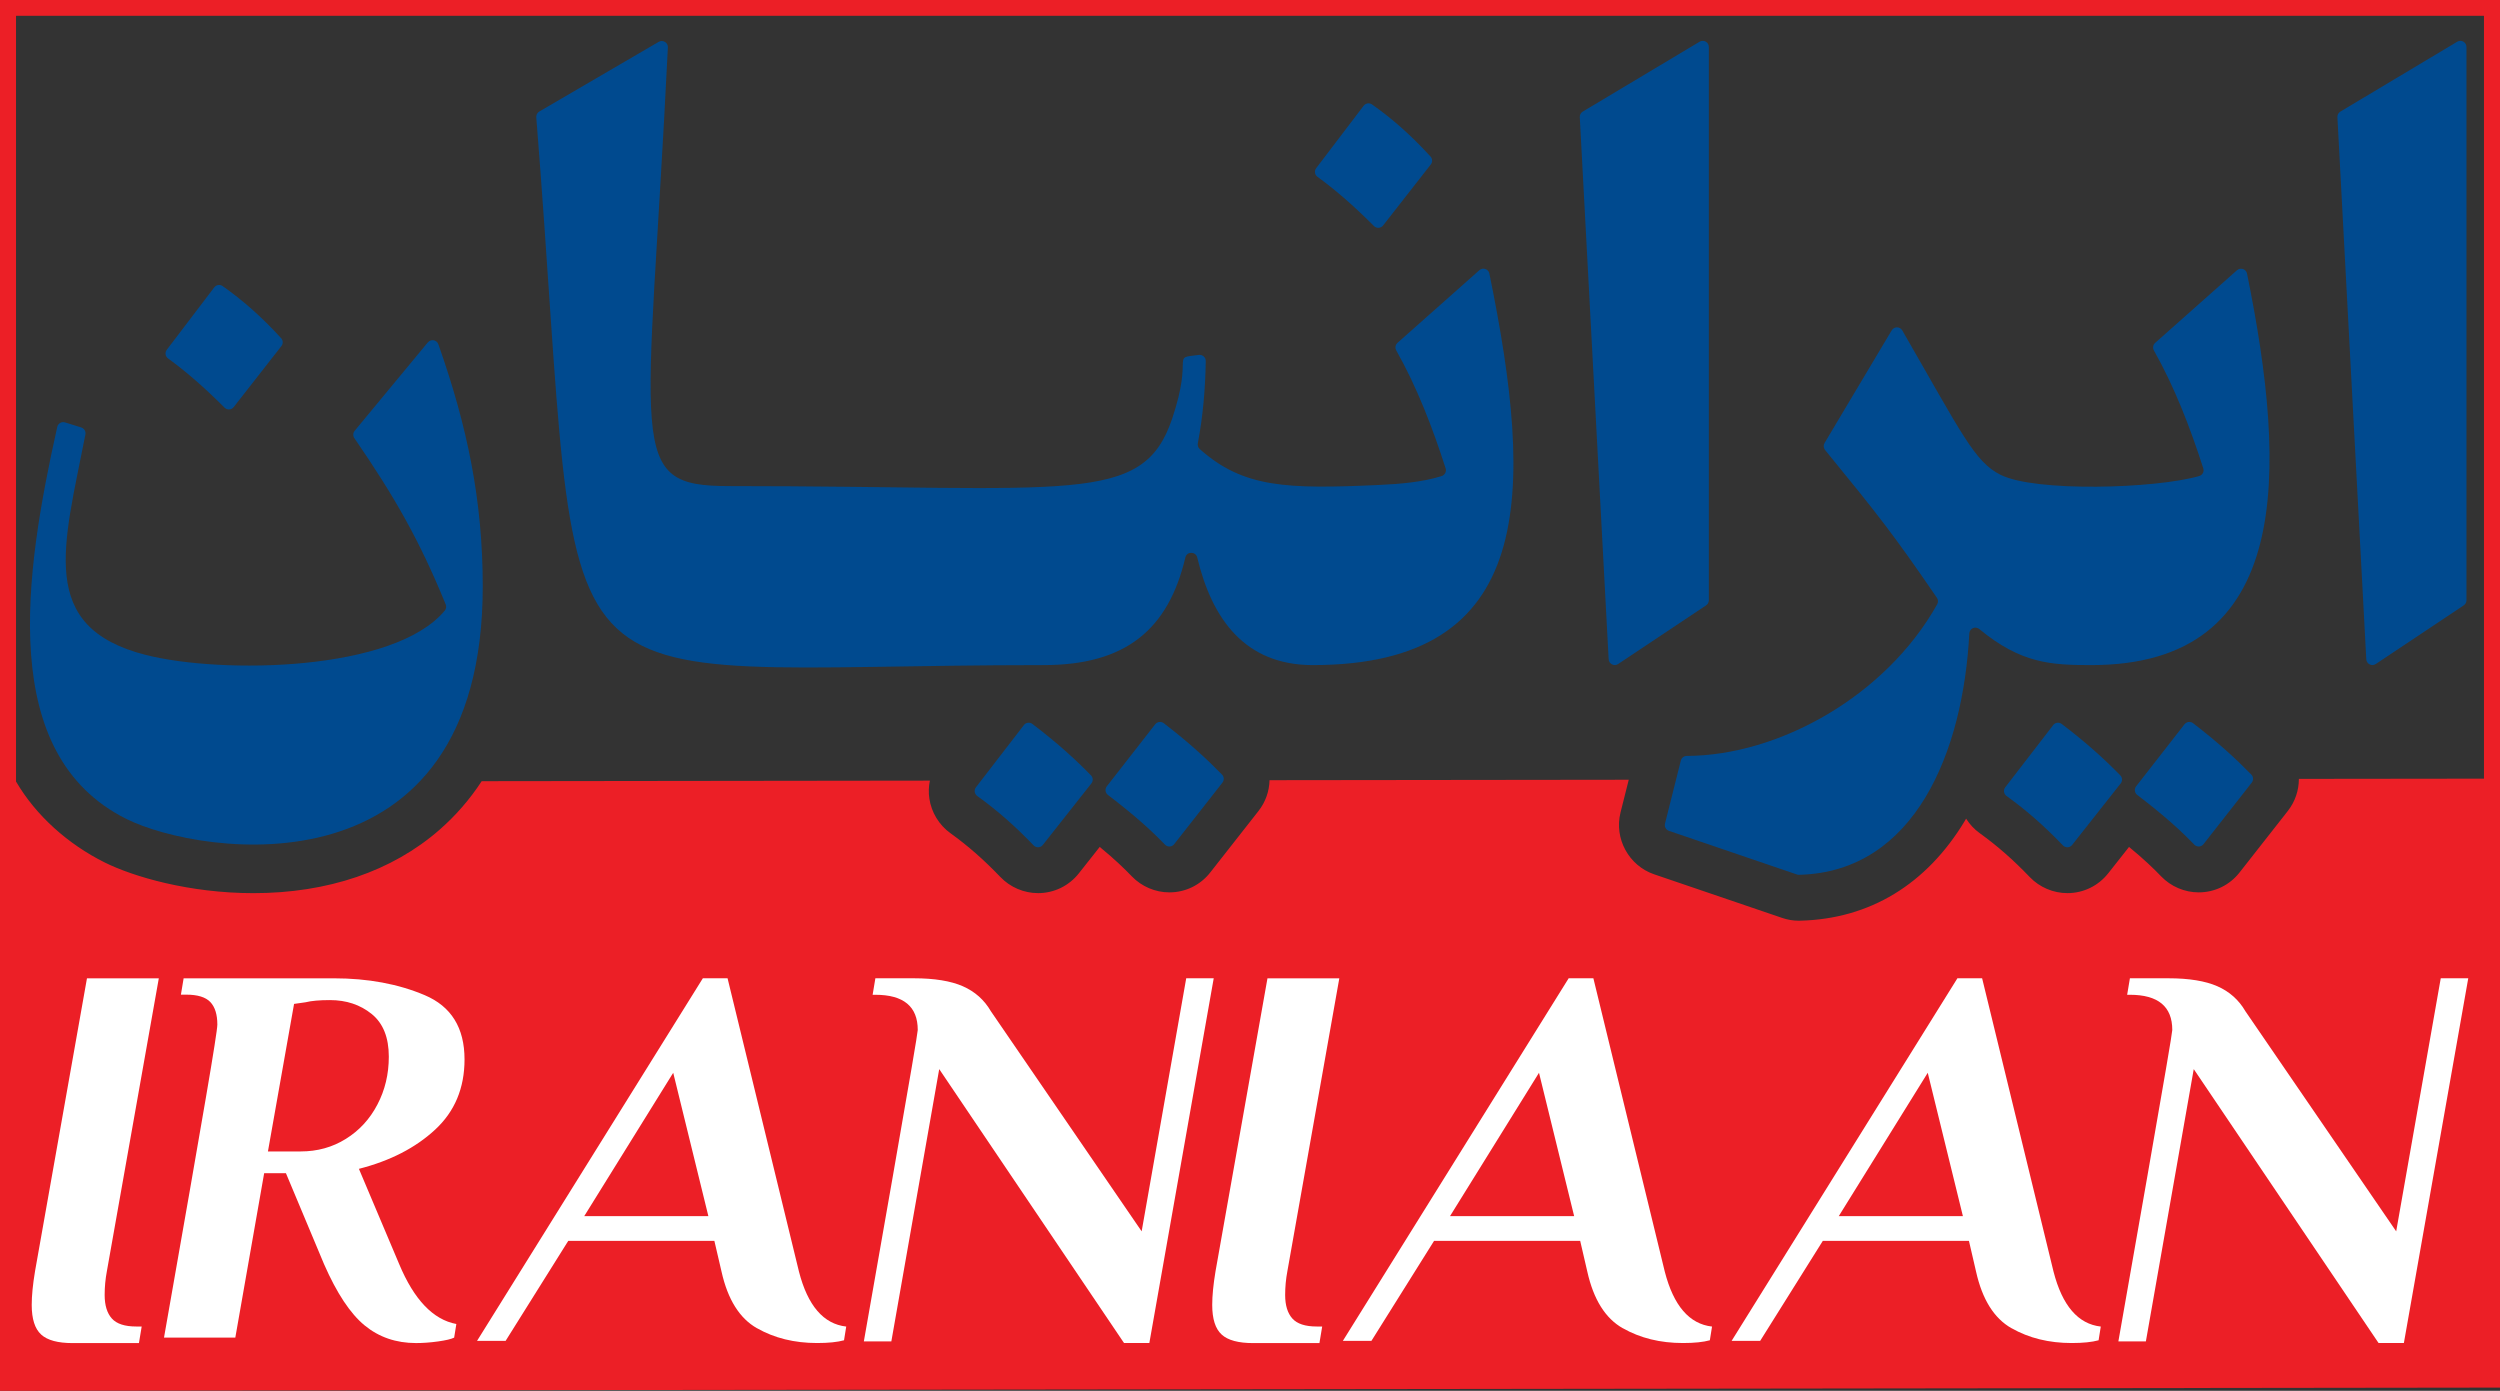
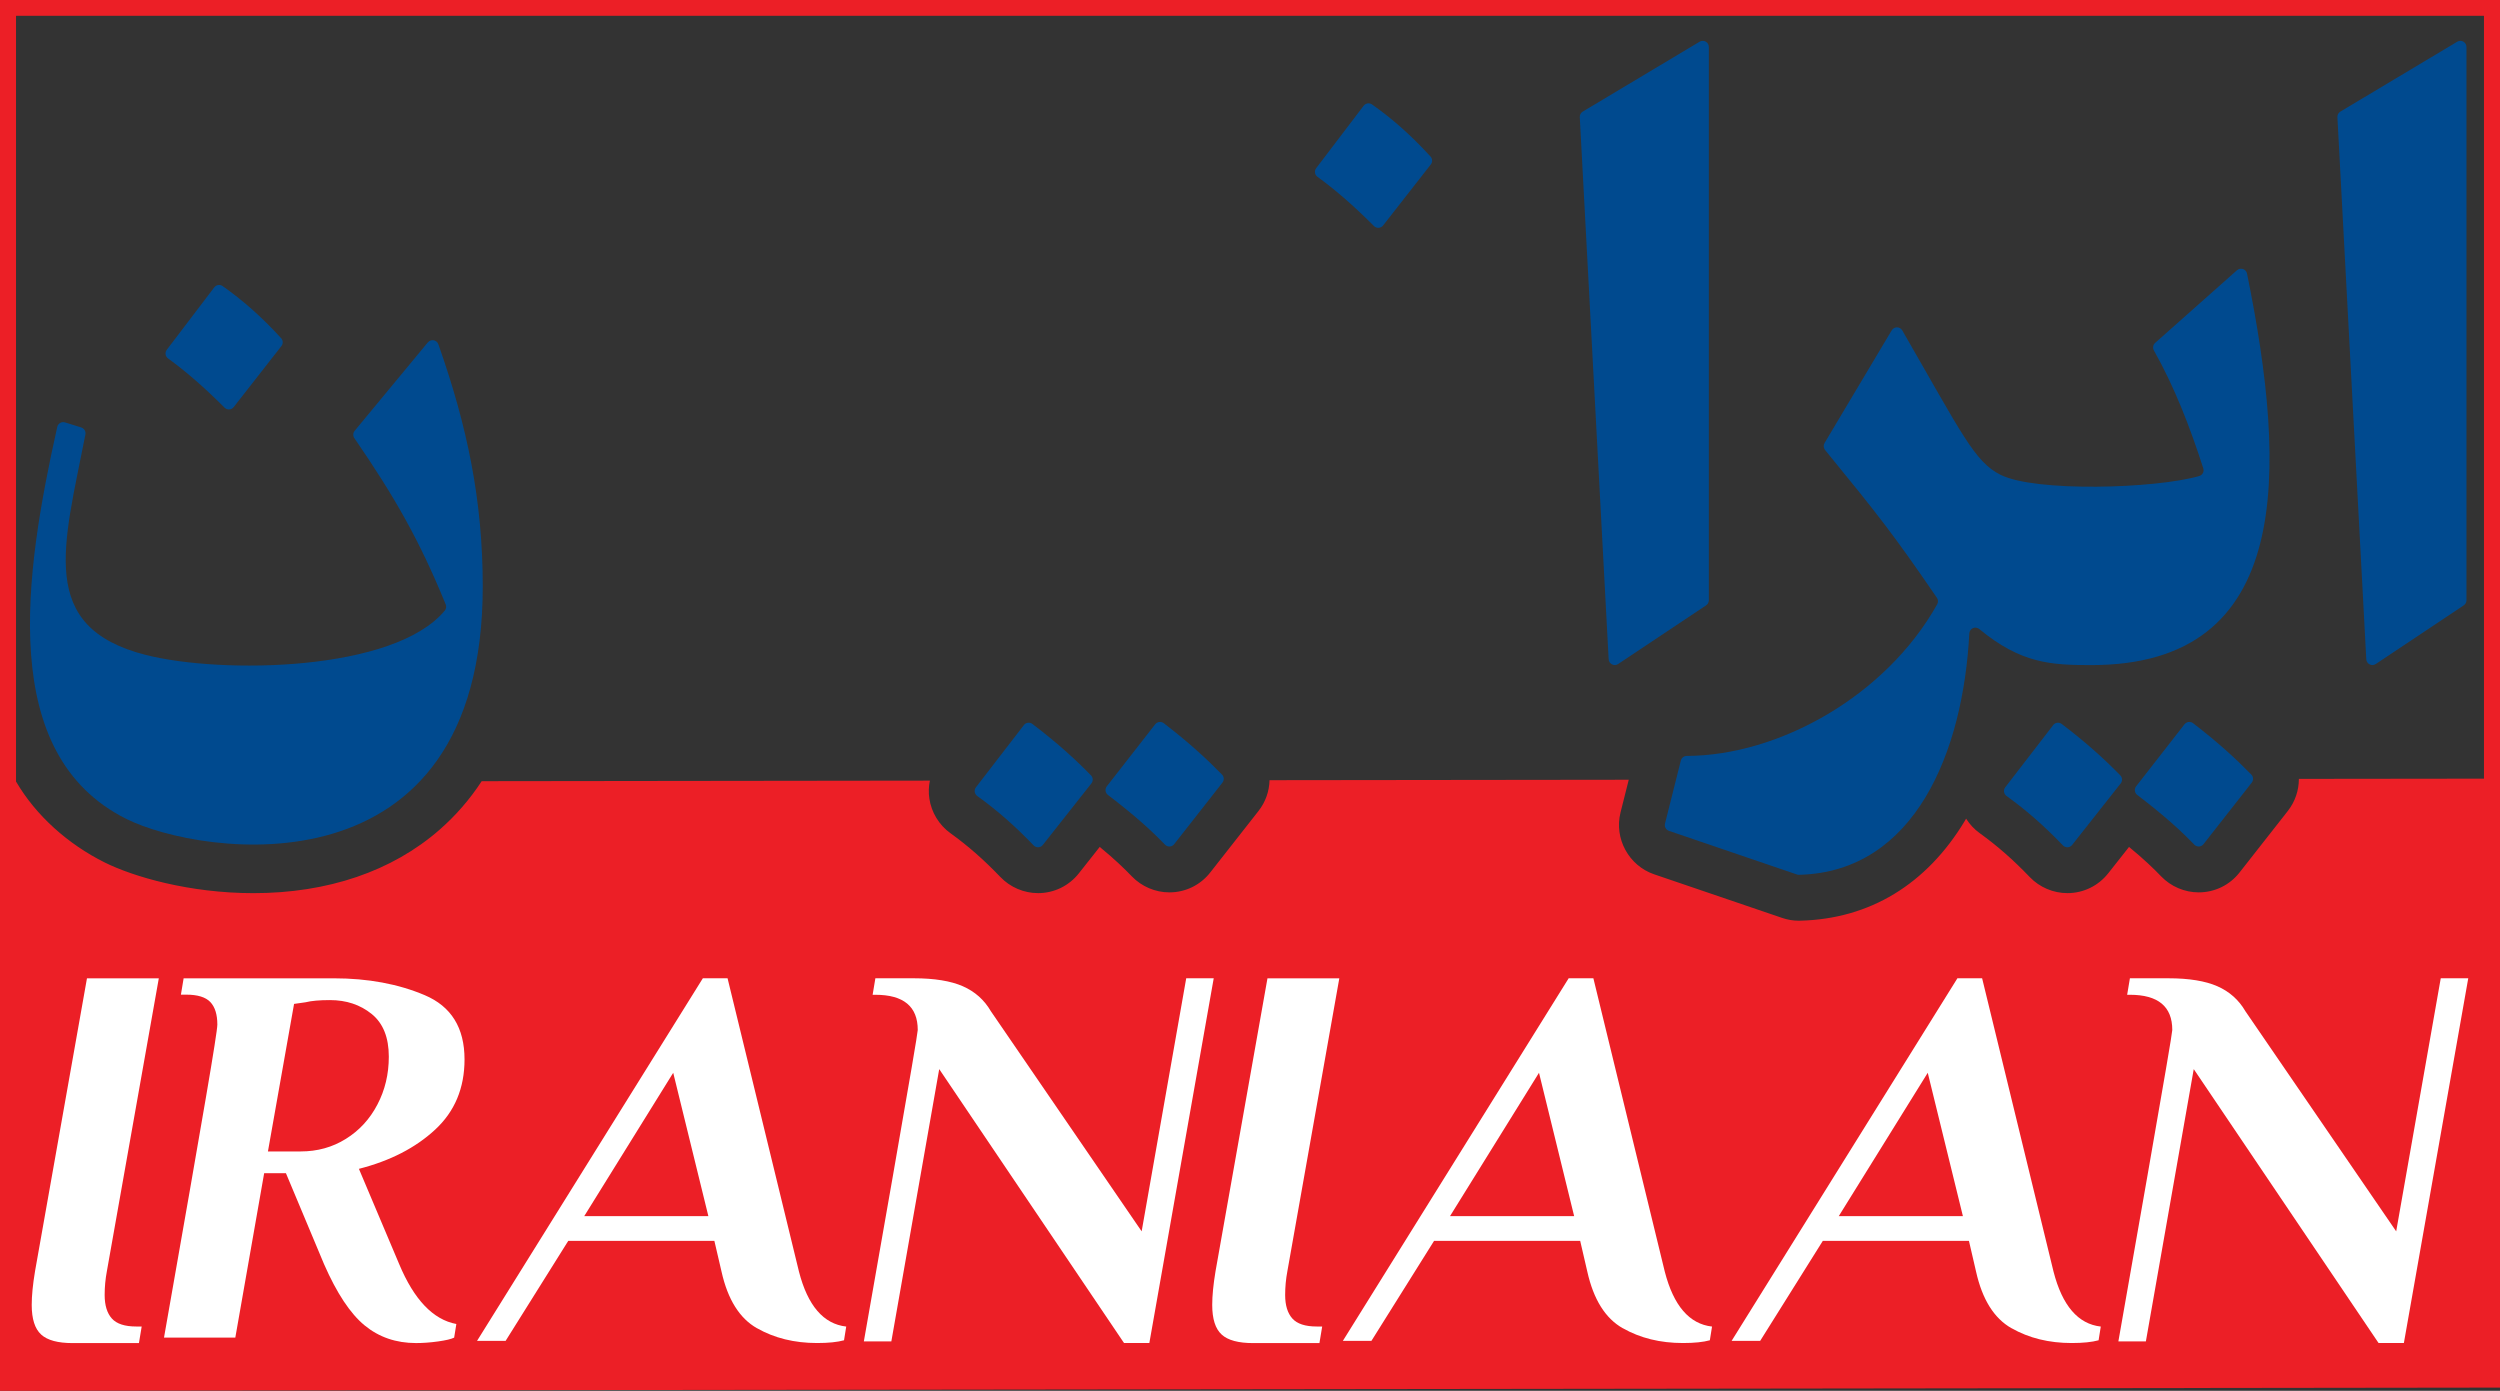
<svg xmlns="http://www.w3.org/2000/svg" id="Layer_1" data-name="Layer 1" viewBox="0 0 800 445.06">
  <rect x="0" y="0" width="800" height="445.06" fill="#333333" stroke="none" />
  <defs>
    <style>
      .cls-1 {
        fill: #fff;
      }

      .cls-2 {
        fill: #ec1f26;
      }

      .cls-3 {
        fill: #004a8f;
      }
    </style>
  </defs>
  <path class="cls-2" d="m0,0v445.06l800-1.03V0H0Zm794.87,249.17l-59.23.07c0,3.62-1.17,7.24-3.53,10.26l-15.45,19.69c-3.17,4.05-7.94,6.37-13.08,6.37-4.49,0-8.86-1.86-11.98-5.09-2.43-2.52-5.39-5.41-10.31-9.45l-6.68,8.46c-3.18,4.01-7.93,6.32-13.05,6.32-4.51,0-8.88-1.86-12.01-5.11-5.44-5.67-10.39-10-16.02-14.06-1.76-1.26-3.24-2.86-4.38-4.66-.13.24-.27.49-.42.73-12.25,20.32-30.45,31.36-52.64,31.92-.14.01-.28.01-.43.01-1.83,0-3.65-.3-5.38-.9l-40.95-13.95c-8.13-2.77-12.86-11.47-10.76-19.8l2.63-10.46-114.95.14c-.08,3.48-1.25,6.94-3.52,9.84l-15.45,19.69c-3.17,4.05-7.94,6.37-13.08,6.37-4.49,0-8.86-1.86-11.98-5.09-2.43-2.52-5.39-5.41-10.31-9.46l-6.68,8.46c-3.18,4.02-7.93,6.33-13.05,6.33-4.51,0-8.88-1.86-12.01-5.11-5.44-5.67-10.39-10-16.02-14.06-3.65-2.62-6.11-6.67-6.76-11.11-.28-1.91-.22-3.85.17-5.72l-143.42.18c-3.8,5.82-8.3,11-13.49,15.54-15.18,13.28-35.77,20.29-59.57,20.29-20.56,0-38.47-5.29-47.57-9.82-11.8-5.87-22.03-15.05-28.33-25.82h-.05V5.06h789.74v244.11Z" />
  <g>
    <path class="cls-1" d="m13.16,427.04c-2.01-1.83-3.01-4.98-3.01-9.46,0-2.95.35-6.54,1.06-10.79l16.62-93.73h22.99l-16.62,93.73c-.47,2.48-.71,5.01-.71,7.61,0,3.3.77,5.81,2.3,7.52,1.53,1.71,4.13,2.56,7.78,2.56h1.77l-.88,5.31h-21.22c-4.72,0-8.08-.91-10.08-2.74Z" />
    <path class="cls-1" d="m116.67,424.12c-4.59-3.77-8.91-10.31-12.98-19.6l-12.19-29.09h-6.97l-9.23,52.61h-22.82c6.5-36.93,10.98-62.54,13.41-76.83,2.44-14.29,3.66-22.06,3.66-23.34,0-3.25-.76-5.66-2.26-7.23-1.51-1.57-4.07-2.35-7.66-2.35h-1.74l.87-5.23h48.08c10.92,0,20.61,1.8,29.09,5.4,8.48,3.6,12.72,10.45,12.72,20.56,0,9.18-3.14,16.67-9.41,22.47-6.27,5.81-14.4,9.99-24.39,12.54l12.89,30.49c4.76,11.38,10.86,17.77,18.29,19.16l-.7,4.36c-.93.46-2.64.87-5.14,1.22-2.5.35-4.85.52-7.06.52-6.39,0-11.88-1.89-16.46-5.66Zm-20.47-55.66c5.34,0,10.16-1.33,14.46-4.01,4.3-2.67,7.67-6.33,10.1-10.98,2.44-4.64,3.66-9.76,3.66-15.33,0-6.15-1.83-10.71-5.49-13.67-3.66-2.96-8.1-4.44-13.33-4.44-3.37,0-5.98.23-7.84.7l-3.66.52-8.36,47.21h10.45Z" />
    <path class="cls-1" d="m242.23,425.03c-5.57-3.16-9.35-9.2-11.34-18.11l-2.29-9.84h-46.76l-20.04,31.99h-9.14l72.25-116.02h7.91l22.85,93.87c2.81,10.9,7.85,16.76,15.12,17.58l-.7,4.39c-2.11.58-4.98.88-8.61.88-7.27,0-13.68-1.58-19.25-4.75Zm-55.28-35.86h39.73l-11.25-45.88-28.48,45.88Z" />
    <path class="cls-1" d="m300.55,342.11l-15.32,87.14h-8.8l9.33-53.17c5.28-30.16,7.92-45.65,7.92-46.48,0-7.51-4.52-11.27-13.56-11.27h-.88l.88-5.28h12.32c6.57,0,11.8.85,15.67,2.55,3.87,1.7,6.87,4.37,8.98,8.01l48.24,70.42,14.26-80.98h8.8l-20.6,116.72h-8.1l-59.15-87.67Z" />
    <path class="cls-1" d="m390.92,427.04c-2.01-1.83-3.01-4.98-3.01-9.46,0-2.95.35-6.54,1.06-10.79l16.62-93.73h22.99l-16.62,93.73c-.47,2.48-.71,5.01-.71,7.61,0,3.3.77,5.81,2.3,7.52,1.53,1.71,4.13,2.56,7.78,2.56h1.77l-.88,5.31h-21.22c-4.72,0-8.08-.91-10.08-2.74Z" />
    <path class="cls-1" d="m519.28,425.03c-5.57-3.16-9.35-9.2-11.34-18.11l-2.28-9.84h-46.76l-20.04,31.99h-9.14l72.25-116.02h7.91l22.85,93.87c2.81,10.9,7.85,16.76,15.12,17.58l-.7,4.39c-2.11.58-4.98.88-8.61.88-7.27,0-13.68-1.58-19.25-4.75Zm-55.28-35.86h39.73l-11.25-45.88-28.48,45.88Z" />
    <path class="cls-1" d="m643.68,425.03c-5.57-3.16-9.35-9.2-11.34-18.11l-2.28-9.84h-46.76l-20.04,31.99h-9.14l72.25-116.02h7.91l22.85,93.87c2.81,10.9,7.85,16.76,15.12,17.58l-.7,4.39c-2.11.58-4.98.88-8.61.88-7.27,0-13.68-1.58-19.25-4.75Zm-55.28-35.86h39.73l-11.25-45.88-28.48,45.88Z" />
    <path class="cls-1" d="m702,342.11l-15.32,87.14h-8.8l9.33-53.17c5.28-30.16,7.92-45.65,7.92-46.48,0-7.51-4.52-11.27-13.56-11.27h-.88l.88-5.28h12.32c6.57,0,11.8.85,15.67,2.55,3.87,1.7,6.87,4.37,8.98,8.01l48.24,70.42,14.26-80.98h8.8l-20.6,116.72h-8.1l-59.15-87.67Z" />
  </g>
  <g>
    <path class="cls-3" d="m136.9,109.57l-23.4,28.28c-.56.67-.6,1.64-.1,2.36,13.06,19.02,20.92,32.88,29.22,53.19.27.65.18,1.42-.27,1.96-16.15,19.56-71.35,20.39-95.66,14.23-35.02-8.87-26.25-35.1-19.36-70.56.19-.98-.39-1.95-1.34-2.25l-5.18-1.61c-1.09-.34-2.24.32-2.49,1.44-10.51,47.14-19.24,104.85,22.14,125.46,23.82,11.86,114.02,25.53,114.02-74.45,0-27.59-5.01-51.41-14.21-77.46-.51-1.43-2.38-1.76-3.35-.59Z" />
    <path class="cls-3" d="m74.78,130.27l15.27-19.53c.59-.75.55-1.82-.09-2.52-6.42-7.03-12.39-12.21-18.73-16.68-.86-.6-2.04-.41-2.68.43l-15.18,19.96c-.66.87-.49,2.11.4,2.76,5.3,3.86,11.05,8.71,18.09,15.76.83.83,2.2.75,2.92-.18Z" />
    <path class="cls-3" d="m369.66,231.77l-15.48,19.85c-.67.86-.51,2.1.36,2.76,8.87,6.78,13.94,11.44,18.25,15.9.83.86,2.22.79,2.95-.15l15.44-19.69c.6-.77.55-1.87-.13-2.57-4.9-5.02-10.64-10.3-18.65-16.45-.85-.65-2.07-.49-2.73.35Z" />
    <path class="cls-3" d="m327.65,232.02l-15.35,19.91c-.68.88-.48,2.14.42,2.79,6.68,4.8,12.35,9.88,18.03,15.8.83.86,2.22.8,2.95-.13l15.55-19.7c.61-.77.56-1.87-.13-2.57-5.16-5.29-11.05-10.61-18.76-16.46-.85-.65-2.07-.48-2.73.37Z" />
-     <path class="cls-3" d="m473.39,86.47l-26.19,23.24c-.69.61-.85,1.62-.4,2.42,6.69,11.87,11.63,24.76,15.8,37.74.33,1.04-.25,2.15-1.29,2.48-6.28,1.97-13.56,2.54-20.04,2.84-29.5,1.35-43.41.94-57.36-11.5-.51-.45-.74-1.15-.61-1.82,1.64-8.61,2.42-17.66,2.54-26.34.02-1.18-1.03-2.1-2.2-1.96-9.33,1.13-1.52-.51-8.54,20.37-9.41,28.02-31.99,21.61-141.75,21.61-33.61,0-25.98-11.11-19.63-140.37.08-1.55-1.6-2.57-2.94-1.79l-38.21,22.3c-.65.38-1.02,1.1-.96,1.85,15.84,197.81-5.85,175.28,162.37,175.29,26.36,0,39.91-11.48,45.34-34.45.47-2,3.32-1.96,3.8.03,4.76,19.88,15.41,34.42,36.96,34.42,71.58,0,70.93-54.84,56.52-125.29-.3-1.48-2.09-2.07-3.22-1.07Z" />
    <path class="cls-3" d="m442.59,72.15l15.27-19.53c.59-.75.55-1.82-.09-2.52-6.42-7.03-12.39-12.21-18.73-16.68-.86-.6-2.04-.41-2.68.43l-15.18,19.96c-.66.87-.49,2.11.4,2.76,5.3,3.86,11.05,8.71,18.09,15.76.83.83,2.2.75,2.92-.18Z" />
    <path class="cls-3" d="m543.87,13.35l-37.39,22.36c-.62.37-.99,1.06-.95,1.78l9.24,173.47c.08,1.51,1.78,2.37,3.04,1.52l28.15-18.77c.54-.36.87-.97.87-1.63V15.03c0-1.52-1.66-2.46-2.96-1.68Z" />
    <path class="cls-3" d="m715.83,86.48l-26.18,23.24c-.69.61-.85,1.62-.4,2.42,6.68,11.86,11.63,24.75,15.8,37.72.34,1.06-.27,2.18-1.33,2.48-14.13,4.06-52.44,5.16-63.52-.39-8.35-4.17-12.36-13.07-31.47-46.22-.75-1.3-2.62-1.31-3.38-.03l-21.49,36.06c-.42.71-.35,1.61.17,2.25,16.97,20.75,21.97,27.12,35.78,47.28.42.61.47,1.42.1,2.07-16.52,29.48-50.75,48.43-80.14,48.54-.9,0-1.68.6-1.9,1.47l-5.07,20.18c-.25.99.3,2,1.27,2.33l40.94,13.95c.23.08.47.11.7.11,37.18-.95,52.51-39.5,54.47-77.25.08-1.6,1.96-2.42,3.2-1.39,13.4,11.09,23.09,11.53,35.87,11.53,64.72,0,62.68-61.96,49.8-125.28-.3-1.48-2.09-2.07-3.22-1.07Z" />
    <path class="cls-3" d="m699.04,231.77l-15.48,19.85c-.67.86-.51,2.1.36,2.76,8.87,6.78,13.94,11.44,18.25,15.9.83.86,2.22.79,2.95-.15l15.44-19.69c.6-.77.55-1.87-.13-2.57-4.9-5.02-10.64-10.3-18.65-16.45-.85-.65-2.07-.49-2.73.35Z" />
    <path class="cls-3" d="m657.03,232.02l-15.35,19.91c-.68.88-.48,2.14.42,2.79,6.68,4.81,12.35,9.89,18.03,15.8.83.86,2.22.8,2.95-.13l15.55-19.7c.61-.77.56-1.87-.13-2.57-5.16-5.29-11.05-10.61-18.76-16.46-.85-.65-2.07-.48-2.73.37Z" />
    <path class="cls-3" d="m747.97,37.49l9.24,173.47c.08,1.51,1.78,2.37,3.04,1.52l28.15-18.77c.54-.36.87-.97.87-1.63V15.03c0-1.52-1.66-2.46-2.96-1.68l-37.39,22.36c-.62.37-.99,1.06-.95,1.78Z" />
  </g>
</svg>